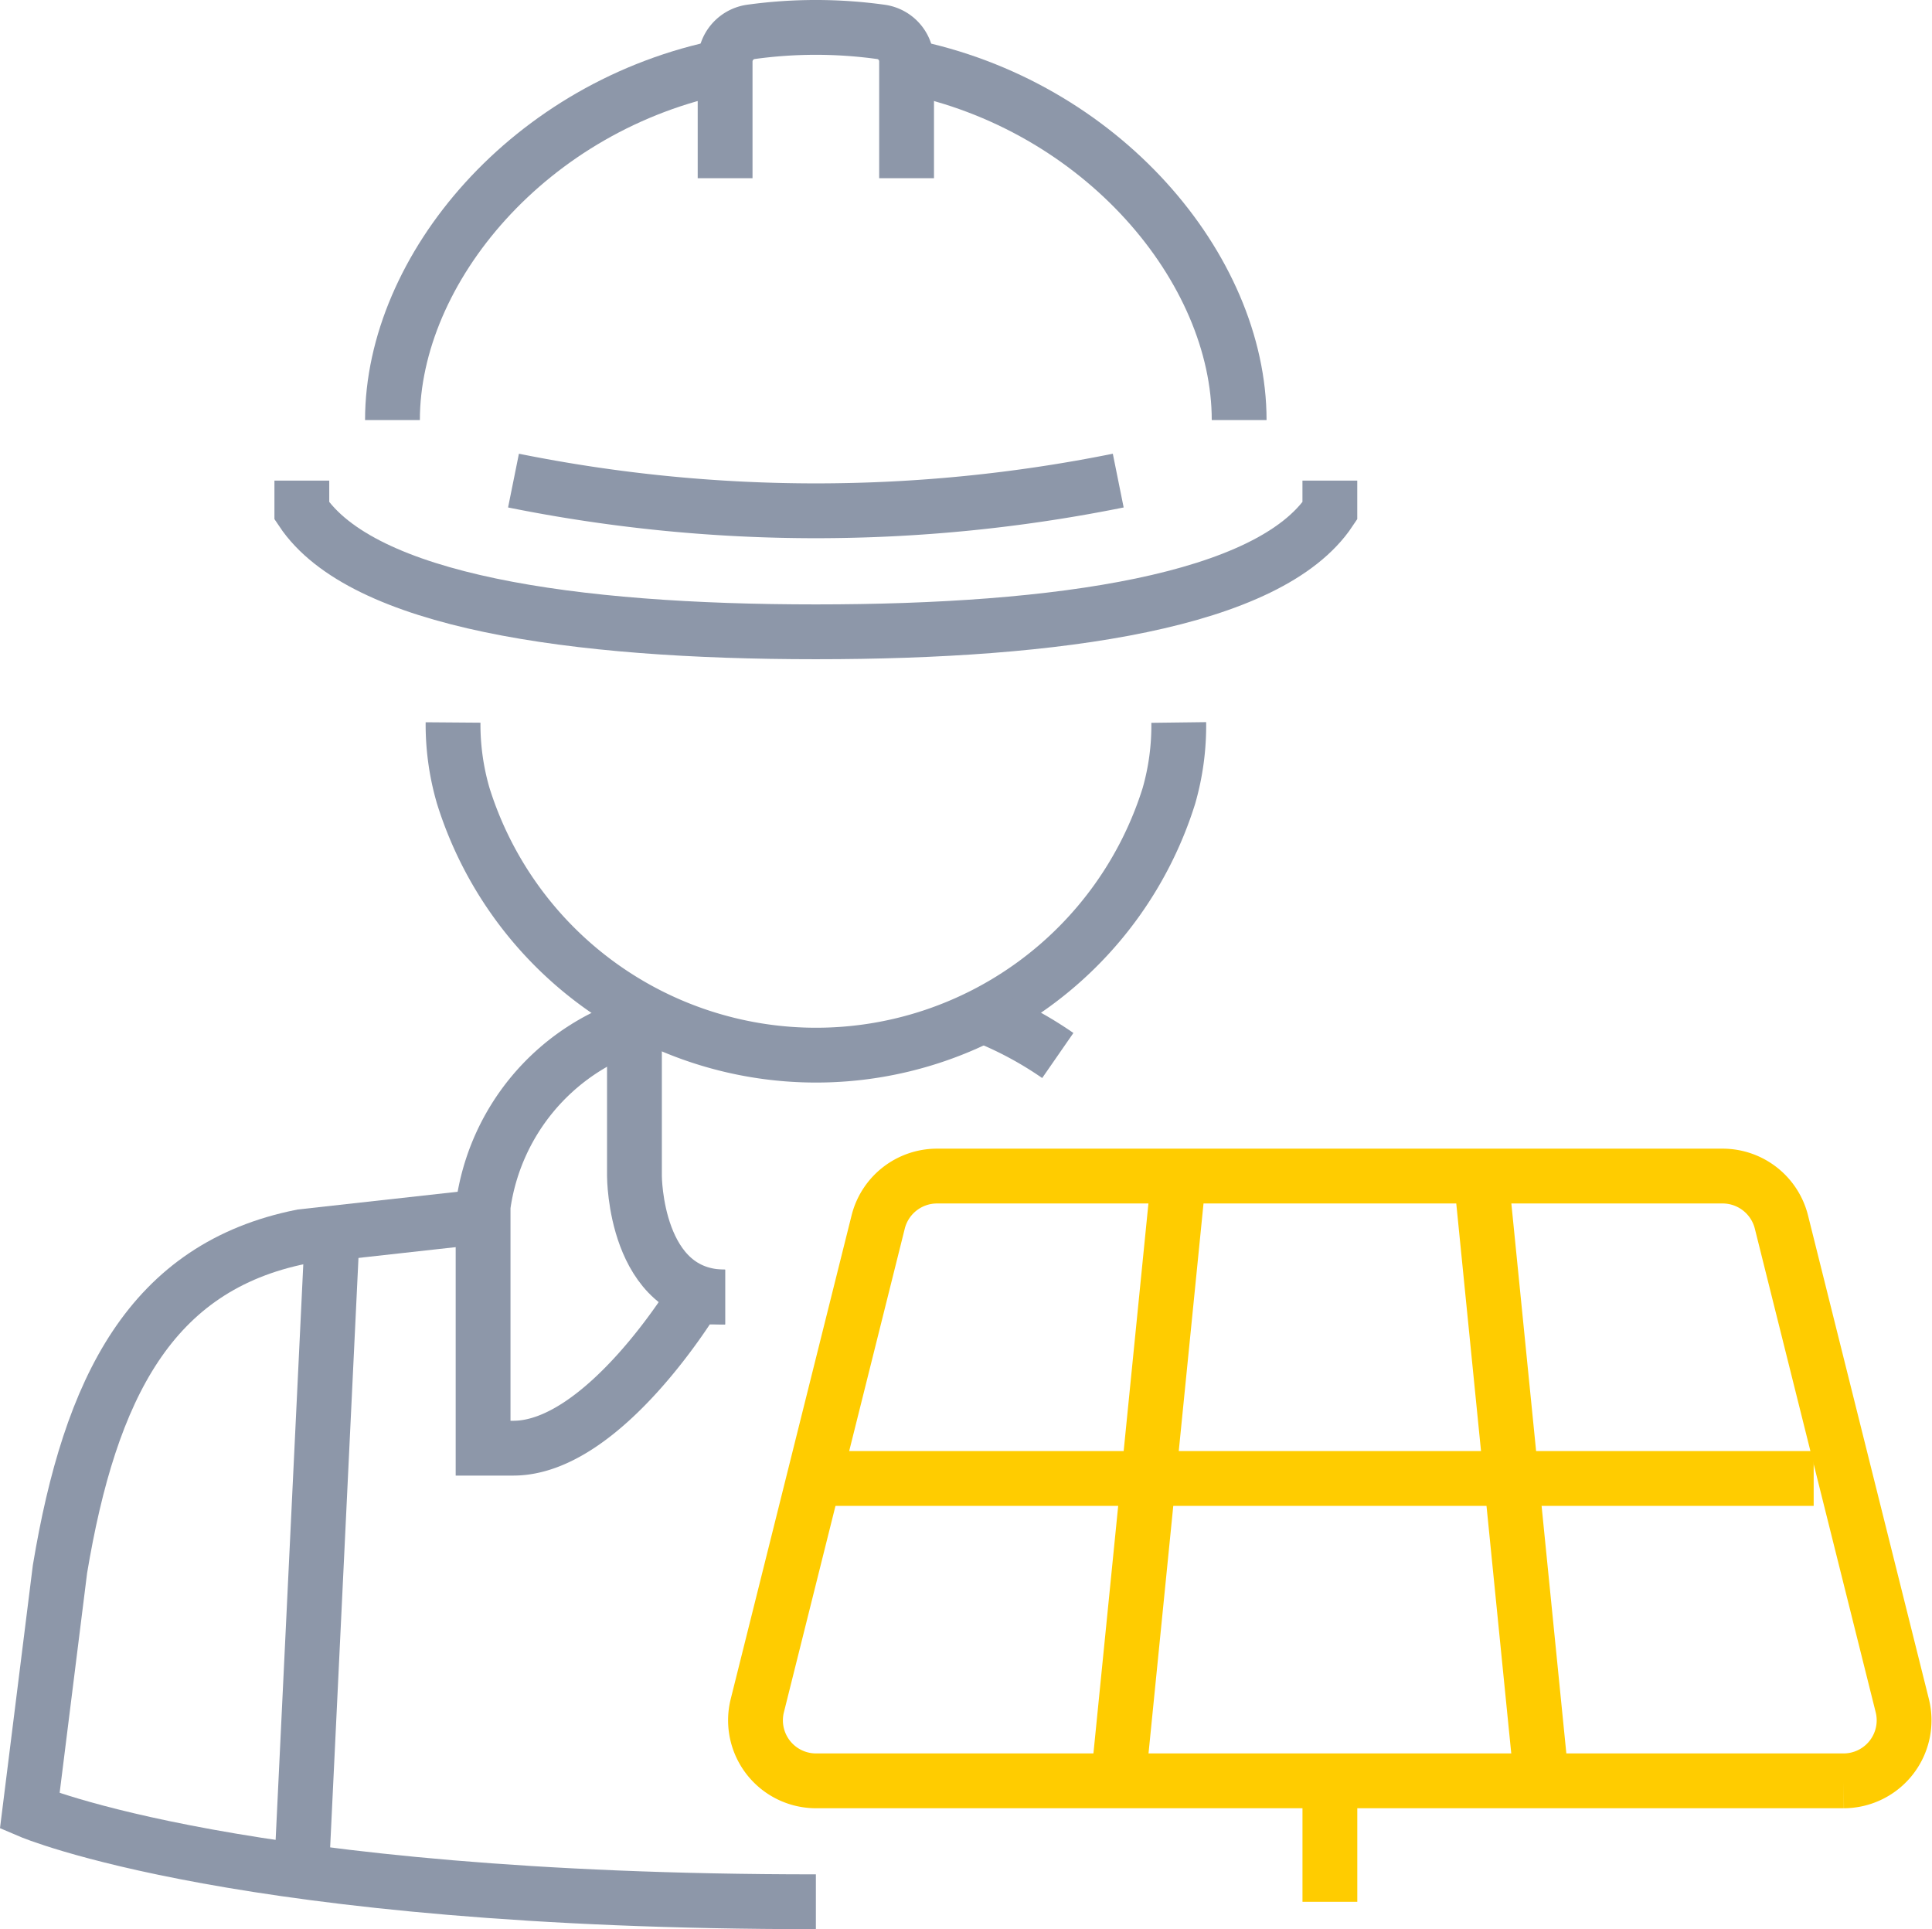
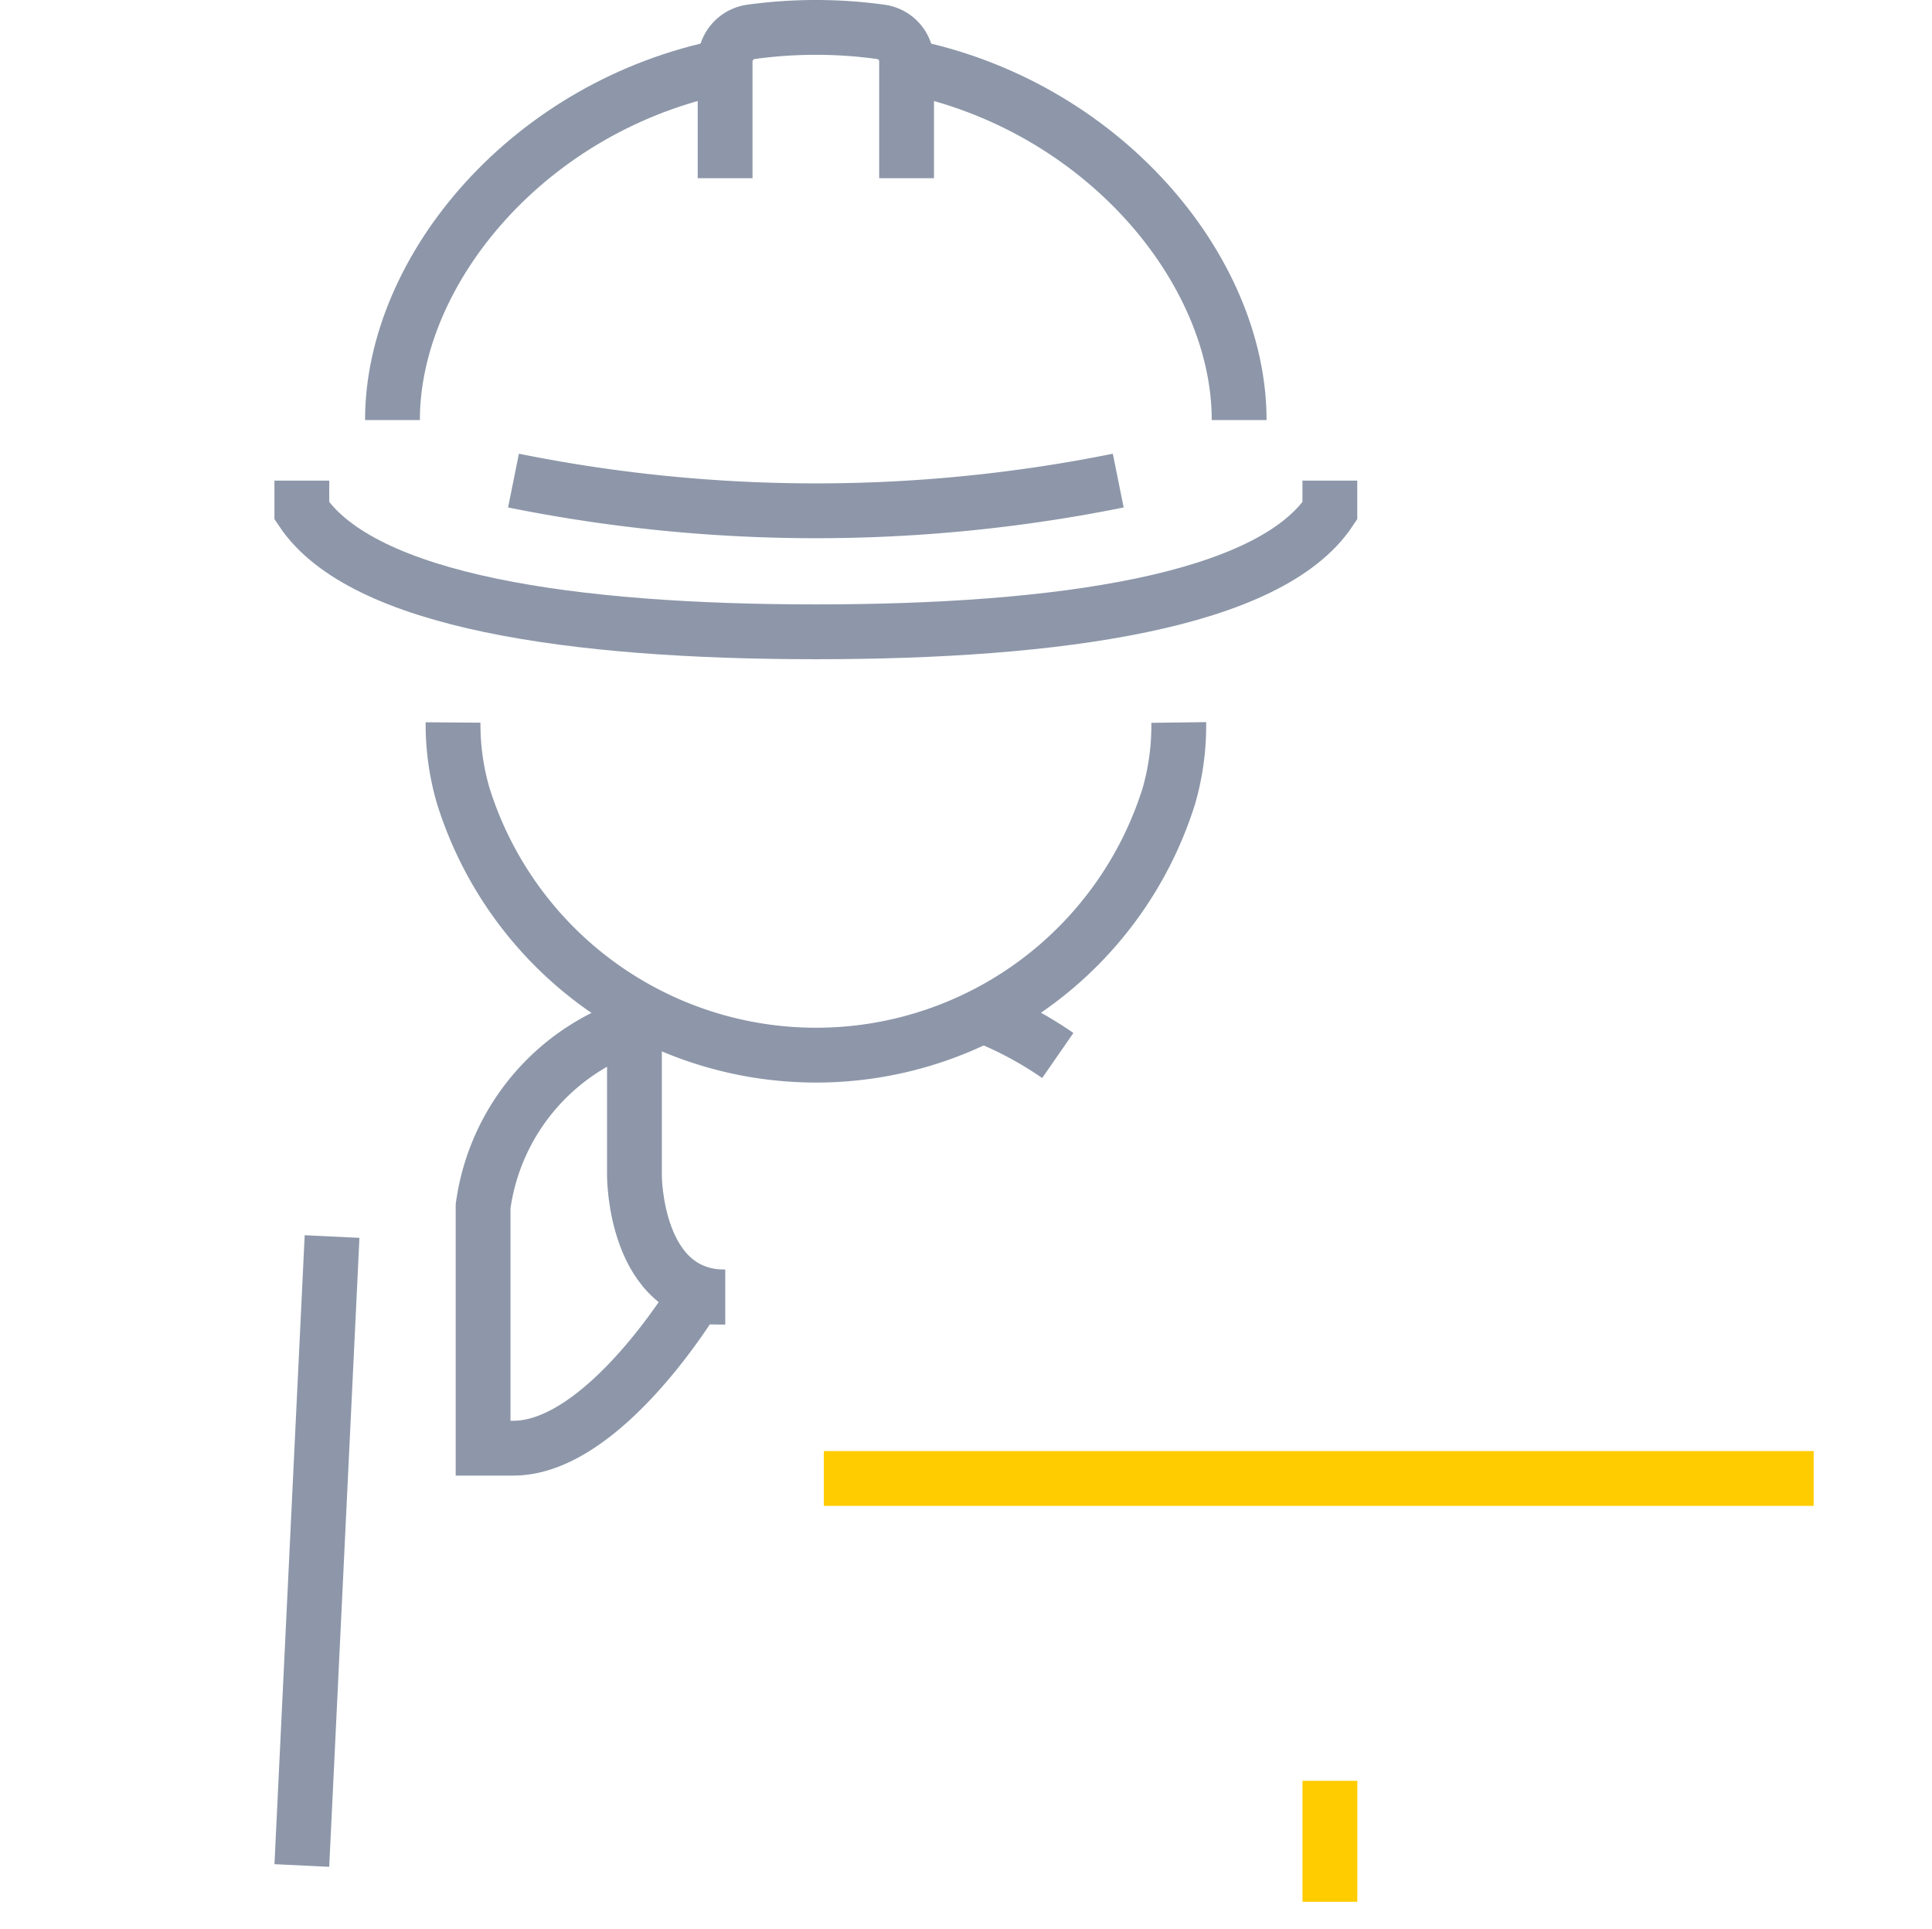
<svg xmlns="http://www.w3.org/2000/svg" width="52.87" height="52.79" viewBox="0 0 52.87 52.79">
  <g transform="translate(-559.262 -476.78)">
    <path d="M567.924,490.416h0a6.975,6.975,0,0,0,.279,2.007,10.117,10.117,0,0,0,19.311,0,6.971,6.971,0,0,0,.269-2.007h0" transform="translate(3.736 6.134)" fill="none" stroke="#8d97a9" stroke-miterlimit="10" stroke-width="1.5" />
    <g transform="translate(567.522 477.53)">
      <path d="M565.121,485.932v.827c1.655,2.483,7.416,3.311,14.066,3.311s12.412-.828,14.066-3.311v-.827" transform="translate(-565.121 -473.531)" fill="none" stroke="#8d97a9" stroke-miterlimit="10" stroke-width="1.5" />
      <path d="M585.594,485.932a41.829,41.829,0,0,1-16.549,0" transform="translate(-563.253 -473.531)" fill="none" stroke="#8d97a9" stroke-miterlimit="10" stroke-width="1.5" />
      <path d="M577.934,481.657V478.47a.814.814,0,0,0-.694-.816,12.96,12.96,0,0,0-3.578,0,.822.822,0,0,0-.694.816v3.187" transform="translate(-561.385 -477.53)" fill="none" stroke="#8d97a9" stroke-miterlimit="10" stroke-width="1.5" />
      <path d="M585.434,487.932c0-4.137-3.764-8.626-9.1-9.681" transform="translate(-559.784 -477.187)" fill="none" stroke="#8d97a9" stroke-miterlimit="10" stroke-width="1.5" />
      <path d="M575.9,478.251c-5.337,1.055-9.1,5.544-9.1,9.681" transform="translate(-564.32 -477.187)" fill="none" stroke="#8d97a9" stroke-miterlimit="10" stroke-width="1.5" />
    </g>
    <line x1="0.827" y2="17.211" transform="translate(567.522 510.617)" fill="none" stroke="#8d97a9" stroke-miterlimit="10" stroke-width="1.5" />
-     <path d="M581.589,518.323h0c-15.721,0-21.513-2.481-21.513-2.481l.827-6.62c.828-4.965,2.483-8.275,6.62-9.1l4.84-.537" transform="translate(0 10.497)" fill="none" stroke="#8d97a9" stroke-miterlimit="10" stroke-width="1.5" />
    <path d="M575.1,503.47h-.827s-2.483,4.136-4.965,4.136h-.828v-6.619a6.094,6.094,0,0,1,4.137-4.965" transform="translate(4.002 8.802)" fill="none" stroke="#8d97a9" stroke-miterlimit="10" stroke-width="1.5" />
    <path d="M579.8,496.944a10.139,10.139,0,0,0-2.059-1.1" transform="translate(8.409 8.719)" fill="none" stroke="#8d97a9" stroke-miterlimit="10" stroke-width="1.5" />
    <path d="M571.287,496.022v4.137s0,3.311,2.483,3.311" transform="translate(5.337 8.802)" fill="none" stroke="#8d97a9" stroke-miterlimit="10" stroke-width="1.5" />
    <g transform="translate(579.936 508.962)">
-       <path d="M576.89,500.077l-3.309,13.24a1.656,1.656,0,0,0,1.6,2.057h28.133a1.656,1.656,0,0,0,1.6-2.057l-3.309-13.24a1.66,1.66,0,0,0-1.6-1.252H578.493A1.66,1.66,0,0,0,576.89,500.077Z" transform="translate(-573.531 -498.825)" fill="none" stroke="#fc0" stroke-miterlimit="10" stroke-width="1.5" />
      <g transform="translate(9.927 0)">
-         <line x1="1.655" y2="16.549" fill="none" stroke="#fc0" stroke-miterlimit="10" stroke-width="1.5" />
-         <line x2="1.655" y2="16.549" transform="translate(9.929)" fill="none" stroke="#fc0" stroke-miterlimit="10" stroke-width="1.5" />
-       </g>
+         </g>
      <line x2="27.088" transform="translate(1.87 8.275)" fill="none" stroke="#fc0" stroke-miterlimit="10" stroke-width="1.5" />
      <line y2="3.31" transform="translate(15.719 16.549)" fill="none" stroke="#fc0" stroke-miterlimit="10" stroke-width="1.5" />
    </g>
  </g>
</svg>